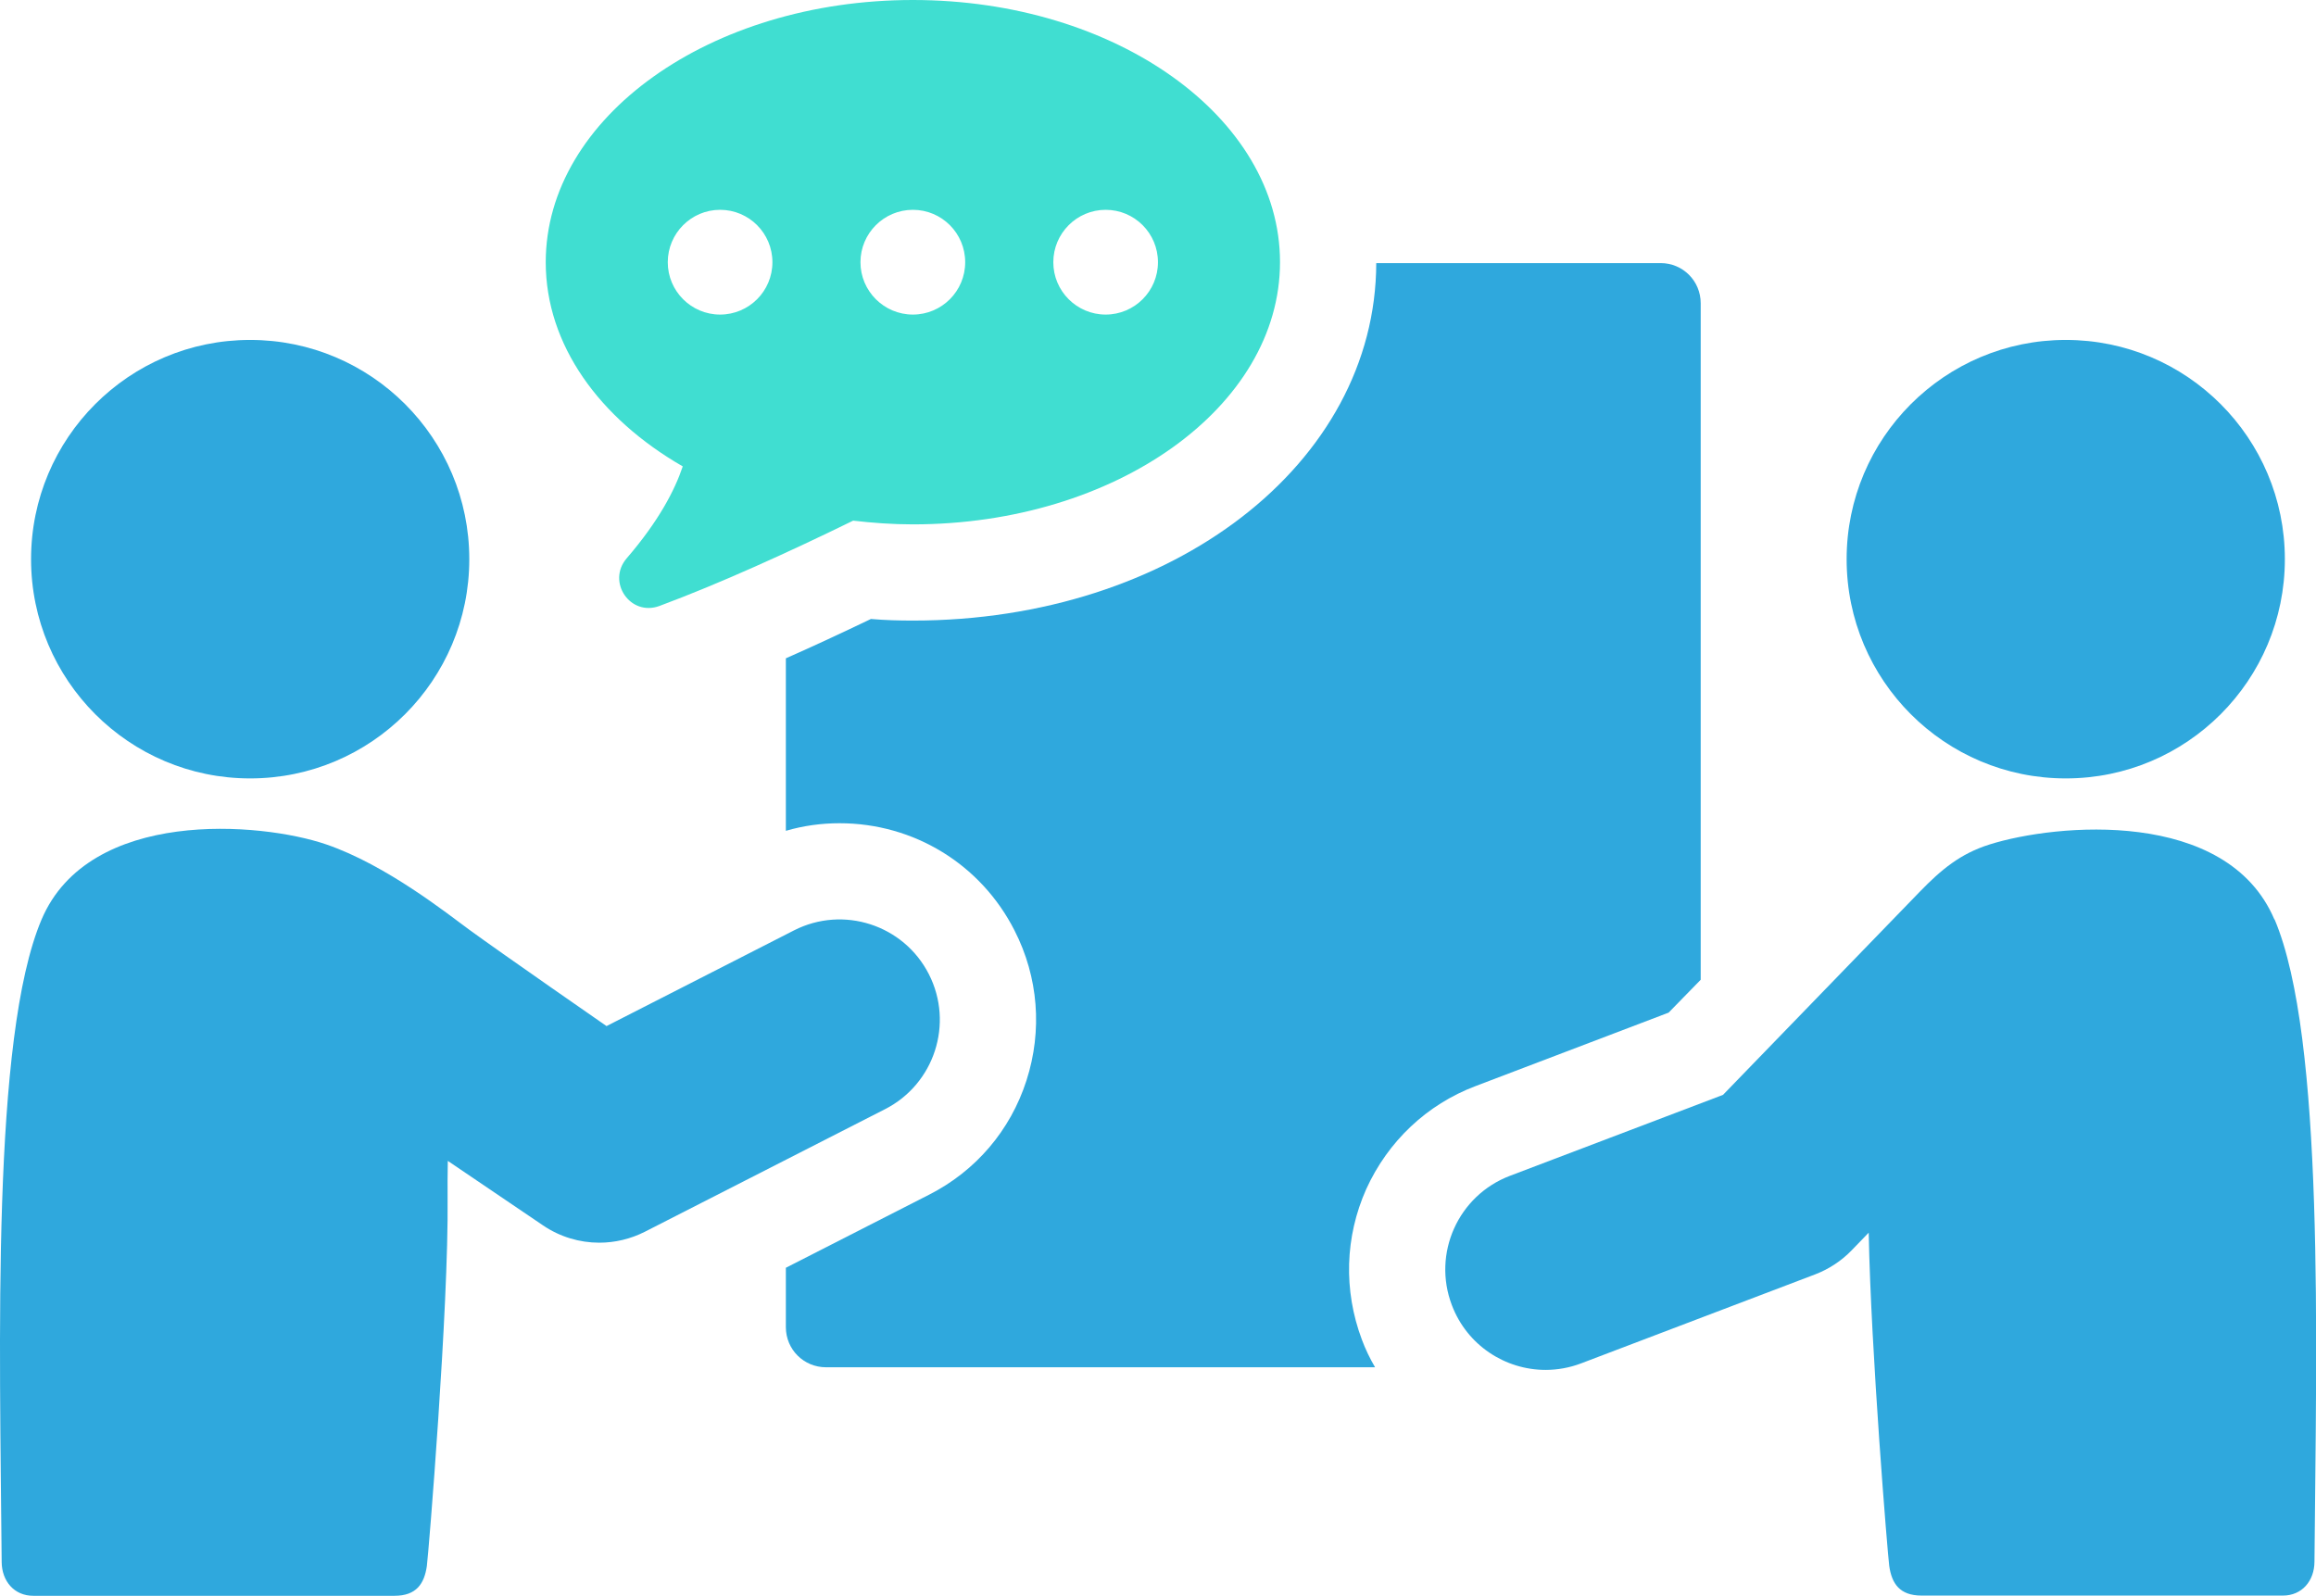
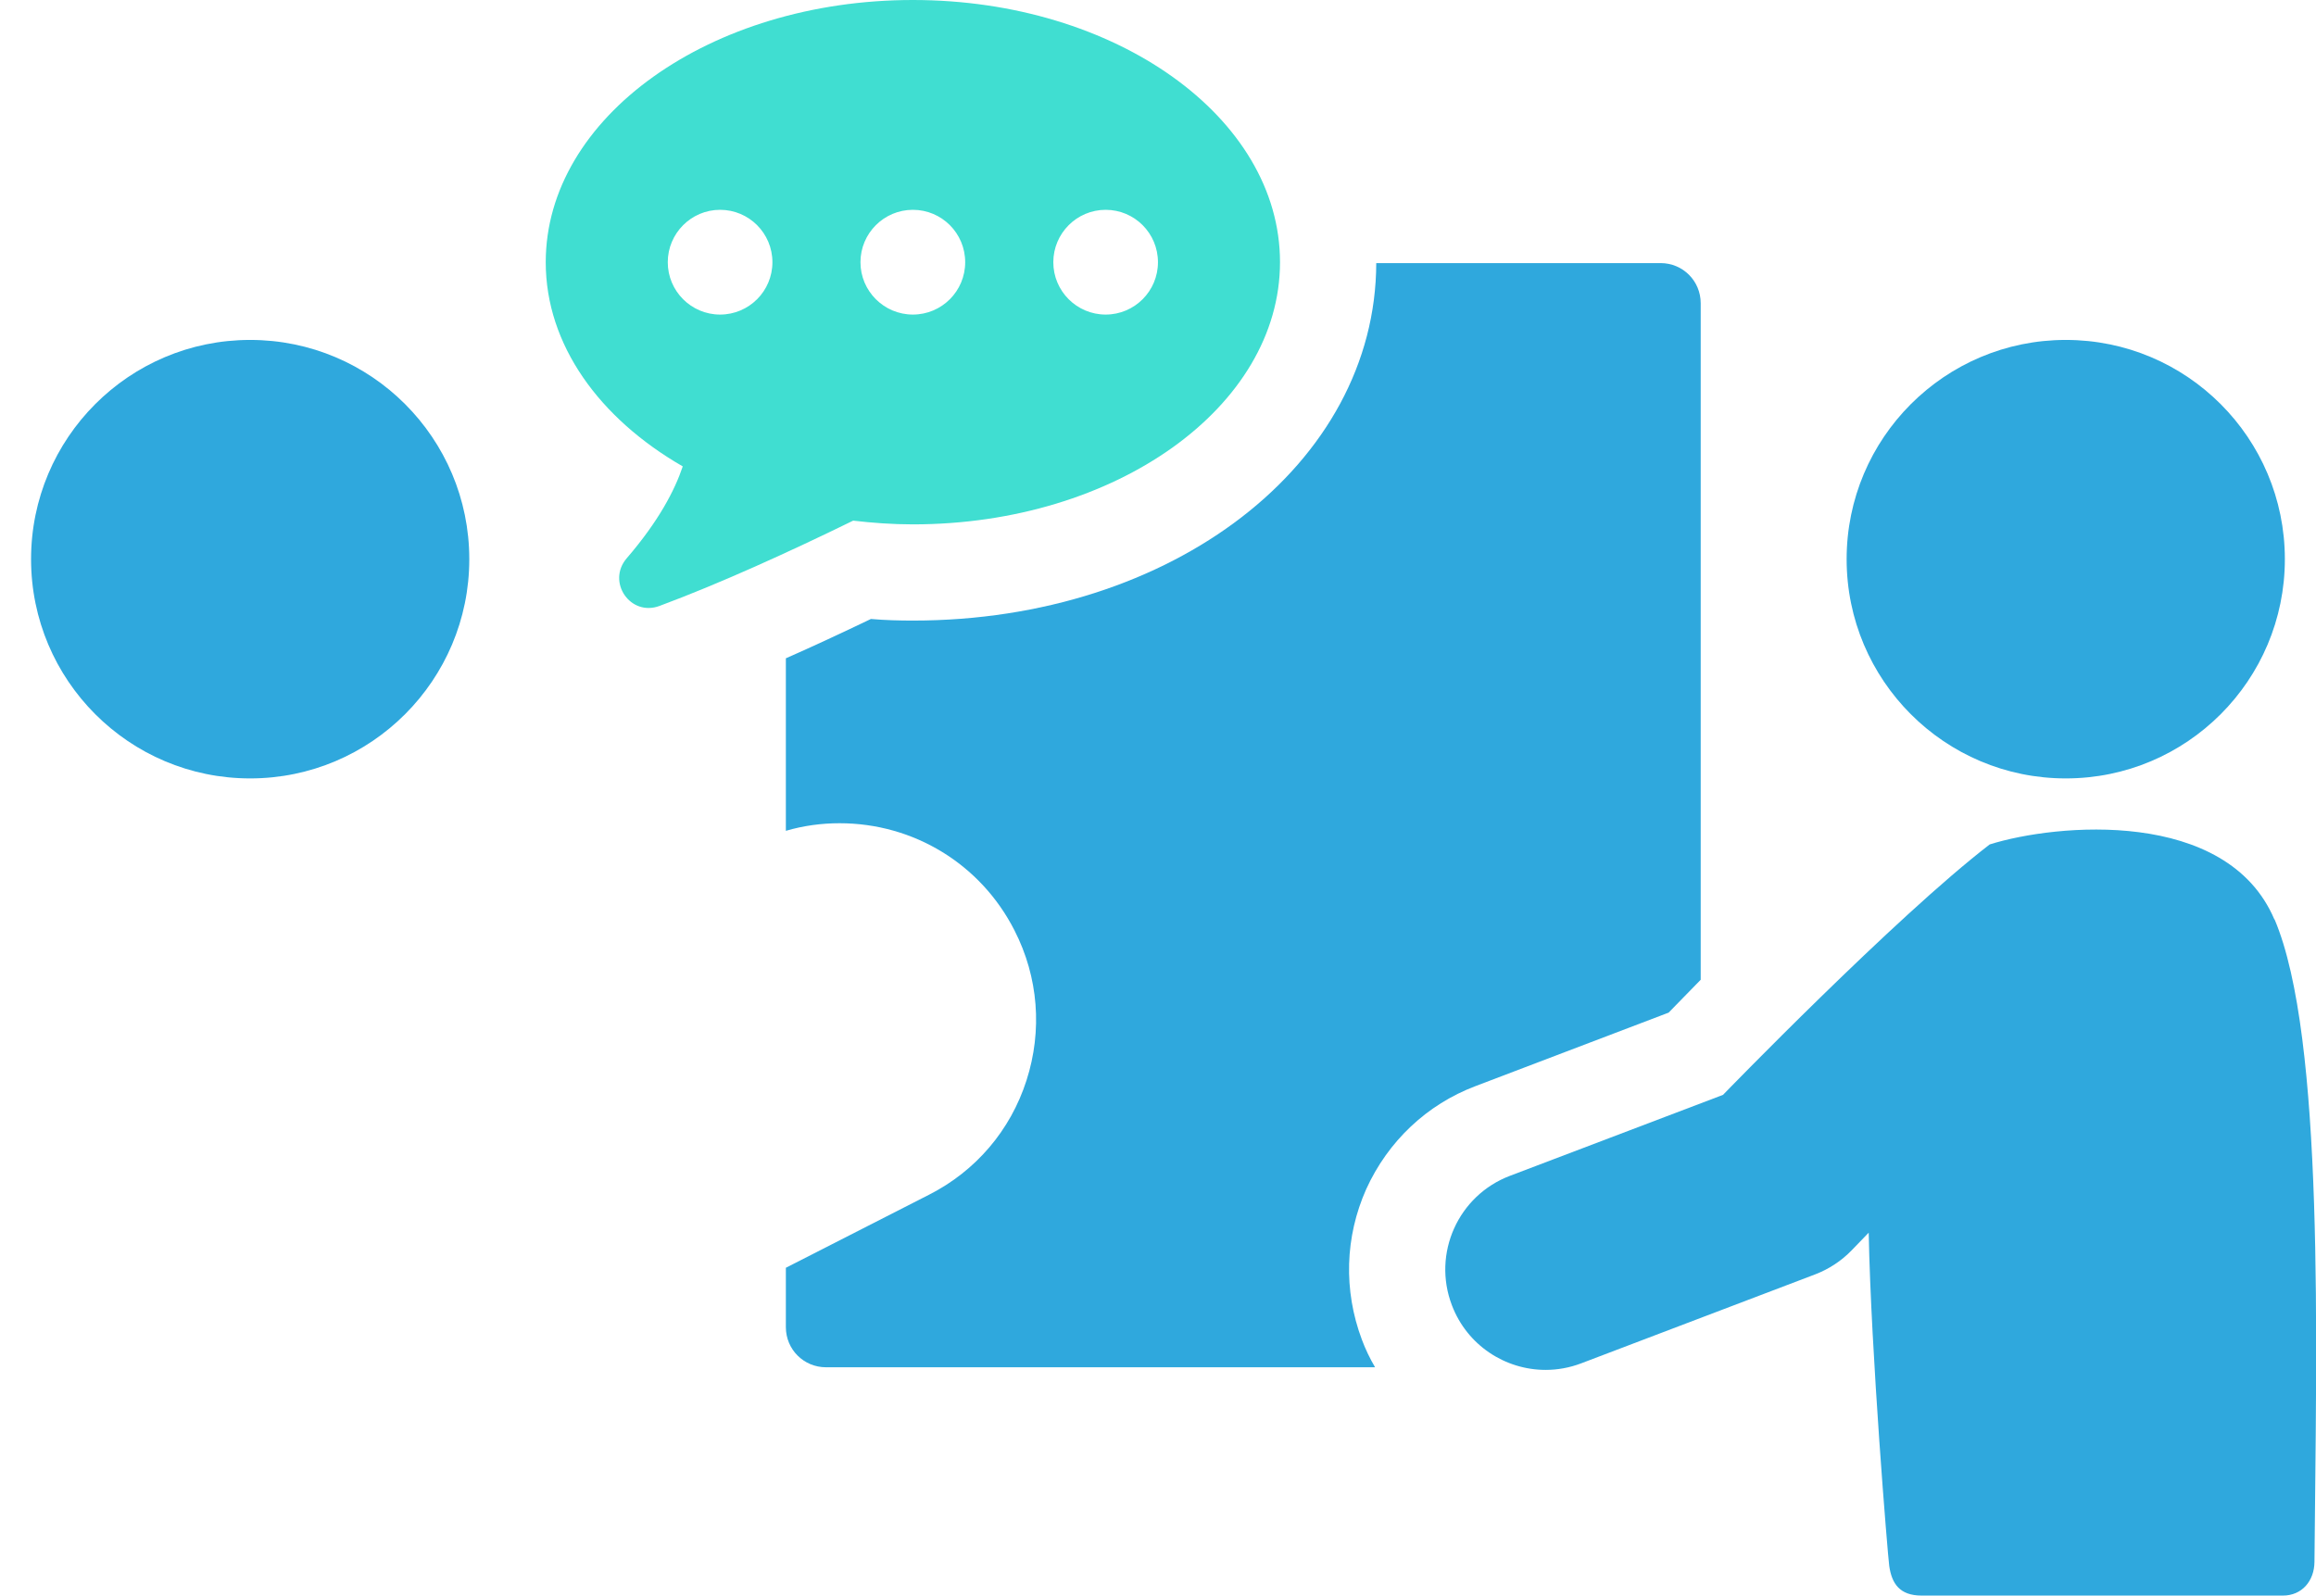
<svg xmlns="http://www.w3.org/2000/svg" width="119" height="82" viewBox="0 0 119 82" fill="none">
  <g clip-path="url(#clip0_56_538)">
    <path d="M75.824 55.809L85.736 52.037L87.385 50.347V15.583C87.385 14.448 86.48 13.52 85.323 13.52H70.714C70.691 23.832 60.245 31.89 46.912 31.89C46.21 31.89 45.489 31.872 44.749 31.808C43.202 32.551 41.738 33.231 40.379 33.829V42.694C41.284 42.428 42.215 42.304 43.139 42.304C46.95 42.304 50.393 44.407 52.124 47.807C53.359 50.219 53.566 52.961 52.743 55.52C51.917 58.097 50.126 60.181 47.734 61.395L40.379 65.148V68.198C40.379 69.352 41.306 70.261 42.44 70.261H70.653C70.387 69.806 70.158 69.333 69.974 68.837C69.024 66.301 69.106 63.559 70.199 61.106C71.314 58.653 73.312 56.755 75.824 55.809Z" fill="#2FA8DD" />
    <path d="M35.081 23.967C34.668 25.196 33.849 26.774 32.201 28.689C31.161 29.899 32.385 31.695 33.883 31.139C36.988 29.985 40.548 28.363 43.837 26.755C44.836 26.871 45.857 26.946 46.905 26.946C57.324 26.946 65.769 20.913 65.769 13.471C65.769 6.029 57.324 0 46.905 0C36.485 0 28.041 6.033 28.041 13.475C28.041 17.716 30.793 21.499 35.081 23.967ZM56.81 10.782C58.297 10.782 59.498 11.987 59.498 13.475C59.498 14.963 58.293 16.165 56.81 16.165C55.327 16.165 54.121 14.959 54.121 13.475C54.121 11.991 55.327 10.782 56.81 10.782ZM46.905 10.782C48.392 10.782 49.593 11.987 49.593 13.475C49.593 14.963 48.388 16.165 46.905 16.165C45.422 16.165 44.212 14.959 44.212 13.475C44.212 11.991 45.418 10.782 46.905 10.782ZM36.999 10.782C38.486 10.782 39.688 11.987 39.688 13.475C39.688 14.963 38.483 16.165 36.999 16.165C35.516 16.165 34.311 14.959 34.311 13.475C34.311 11.991 35.516 10.782 36.999 10.782Z" fill="#40DED1" />
-     <path d="M116.863 47.251C114.423 41.507 105.637 42.322 102.235 43.393C100.725 43.866 99.742 44.689 98.638 45.827C97.399 47.108 88.53 56.263 88.53 56.263L77.585 60.422C74.923 61.432 73.586 64.411 74.6 67.071C75.381 69.13 77.337 70.396 79.417 70.396C80.025 70.396 80.645 70.287 81.246 70.058L93.269 65.486C93.974 65.215 94.617 64.795 95.142 64.25L96.017 63.344C96.133 69.468 96.997 79.941 97.072 80.467C97.2 81.373 97.605 81.993 98.735 81.993H117.299C118.279 81.993 118.914 81.241 118.921 80.257C119.015 69.025 119.451 53.314 116.871 47.243L116.863 47.251Z" fill="#2FA8DD" />
+     <path d="M116.863 47.251C114.423 41.507 105.637 42.322 102.235 43.393C97.399 47.108 88.53 56.263 88.53 56.263L77.585 60.422C74.923 61.432 73.586 64.411 74.6 67.071C75.381 69.13 77.337 70.396 79.417 70.396C80.025 70.396 80.645 70.287 81.246 70.058L93.269 65.486C93.974 65.215 94.617 64.795 95.142 64.25L96.017 63.344C96.133 69.468 96.997 79.941 97.072 80.467C97.2 81.373 97.605 81.993 98.735 81.993H117.299C118.279 81.993 118.914 81.241 118.921 80.257C119.015 69.025 119.451 53.314 116.871 47.243L116.863 47.251Z" fill="#2FA8DD" />
    <path d="M106.144 40.001C112.362 40.001 117.4 34.956 117.4 28.735C117.4 22.514 112.362 17.468 106.144 17.468C99.926 17.468 94.883 22.514 94.883 28.735C94.883 34.956 99.922 40.001 106.144 40.001Z" fill="#2FA8DD" />
-     <path d="M47.727 50.061C46.435 47.525 43.33 46.518 40.796 47.811L31.165 52.728C31.165 52.728 25.833 49.032 24.113 47.777C23.032 46.988 19.859 44.452 16.765 43.393C13.389 42.236 4.577 41.507 2.136 47.251C-0.443 53.325 -0.008 69.036 0.086 80.268C0.094 81.249 0.728 82.004 1.708 82.004H20.268C21.395 82.004 21.8 81.384 21.932 80.478C22.014 79.9 23.058 67.184 22.998 61.594C22.991 61 22.998 60.343 23.009 59.655L27.905 62.972C28.773 63.562 29.783 63.859 30.793 63.859C31.593 63.859 32.396 63.671 33.136 63.296L45.478 56.996C48.012 55.703 49.019 52.597 47.727 50.061Z" fill="#2FA8DD" />
    <path d="M12.853 40.001C19.07 40.001 24.113 34.956 24.113 28.735C24.113 22.514 19.074 17.468 12.853 17.468C6.631 17.468 1.596 22.514 1.596 28.735C1.596 34.956 6.638 40.001 12.853 40.001Z" fill="#2FA8DD" />
  </g>
  <defs>
    <clipPath id="clip0_56_538">
      <rect width="119" height="82" fill="white" />
    </clipPath>
  </defs>
</svg>